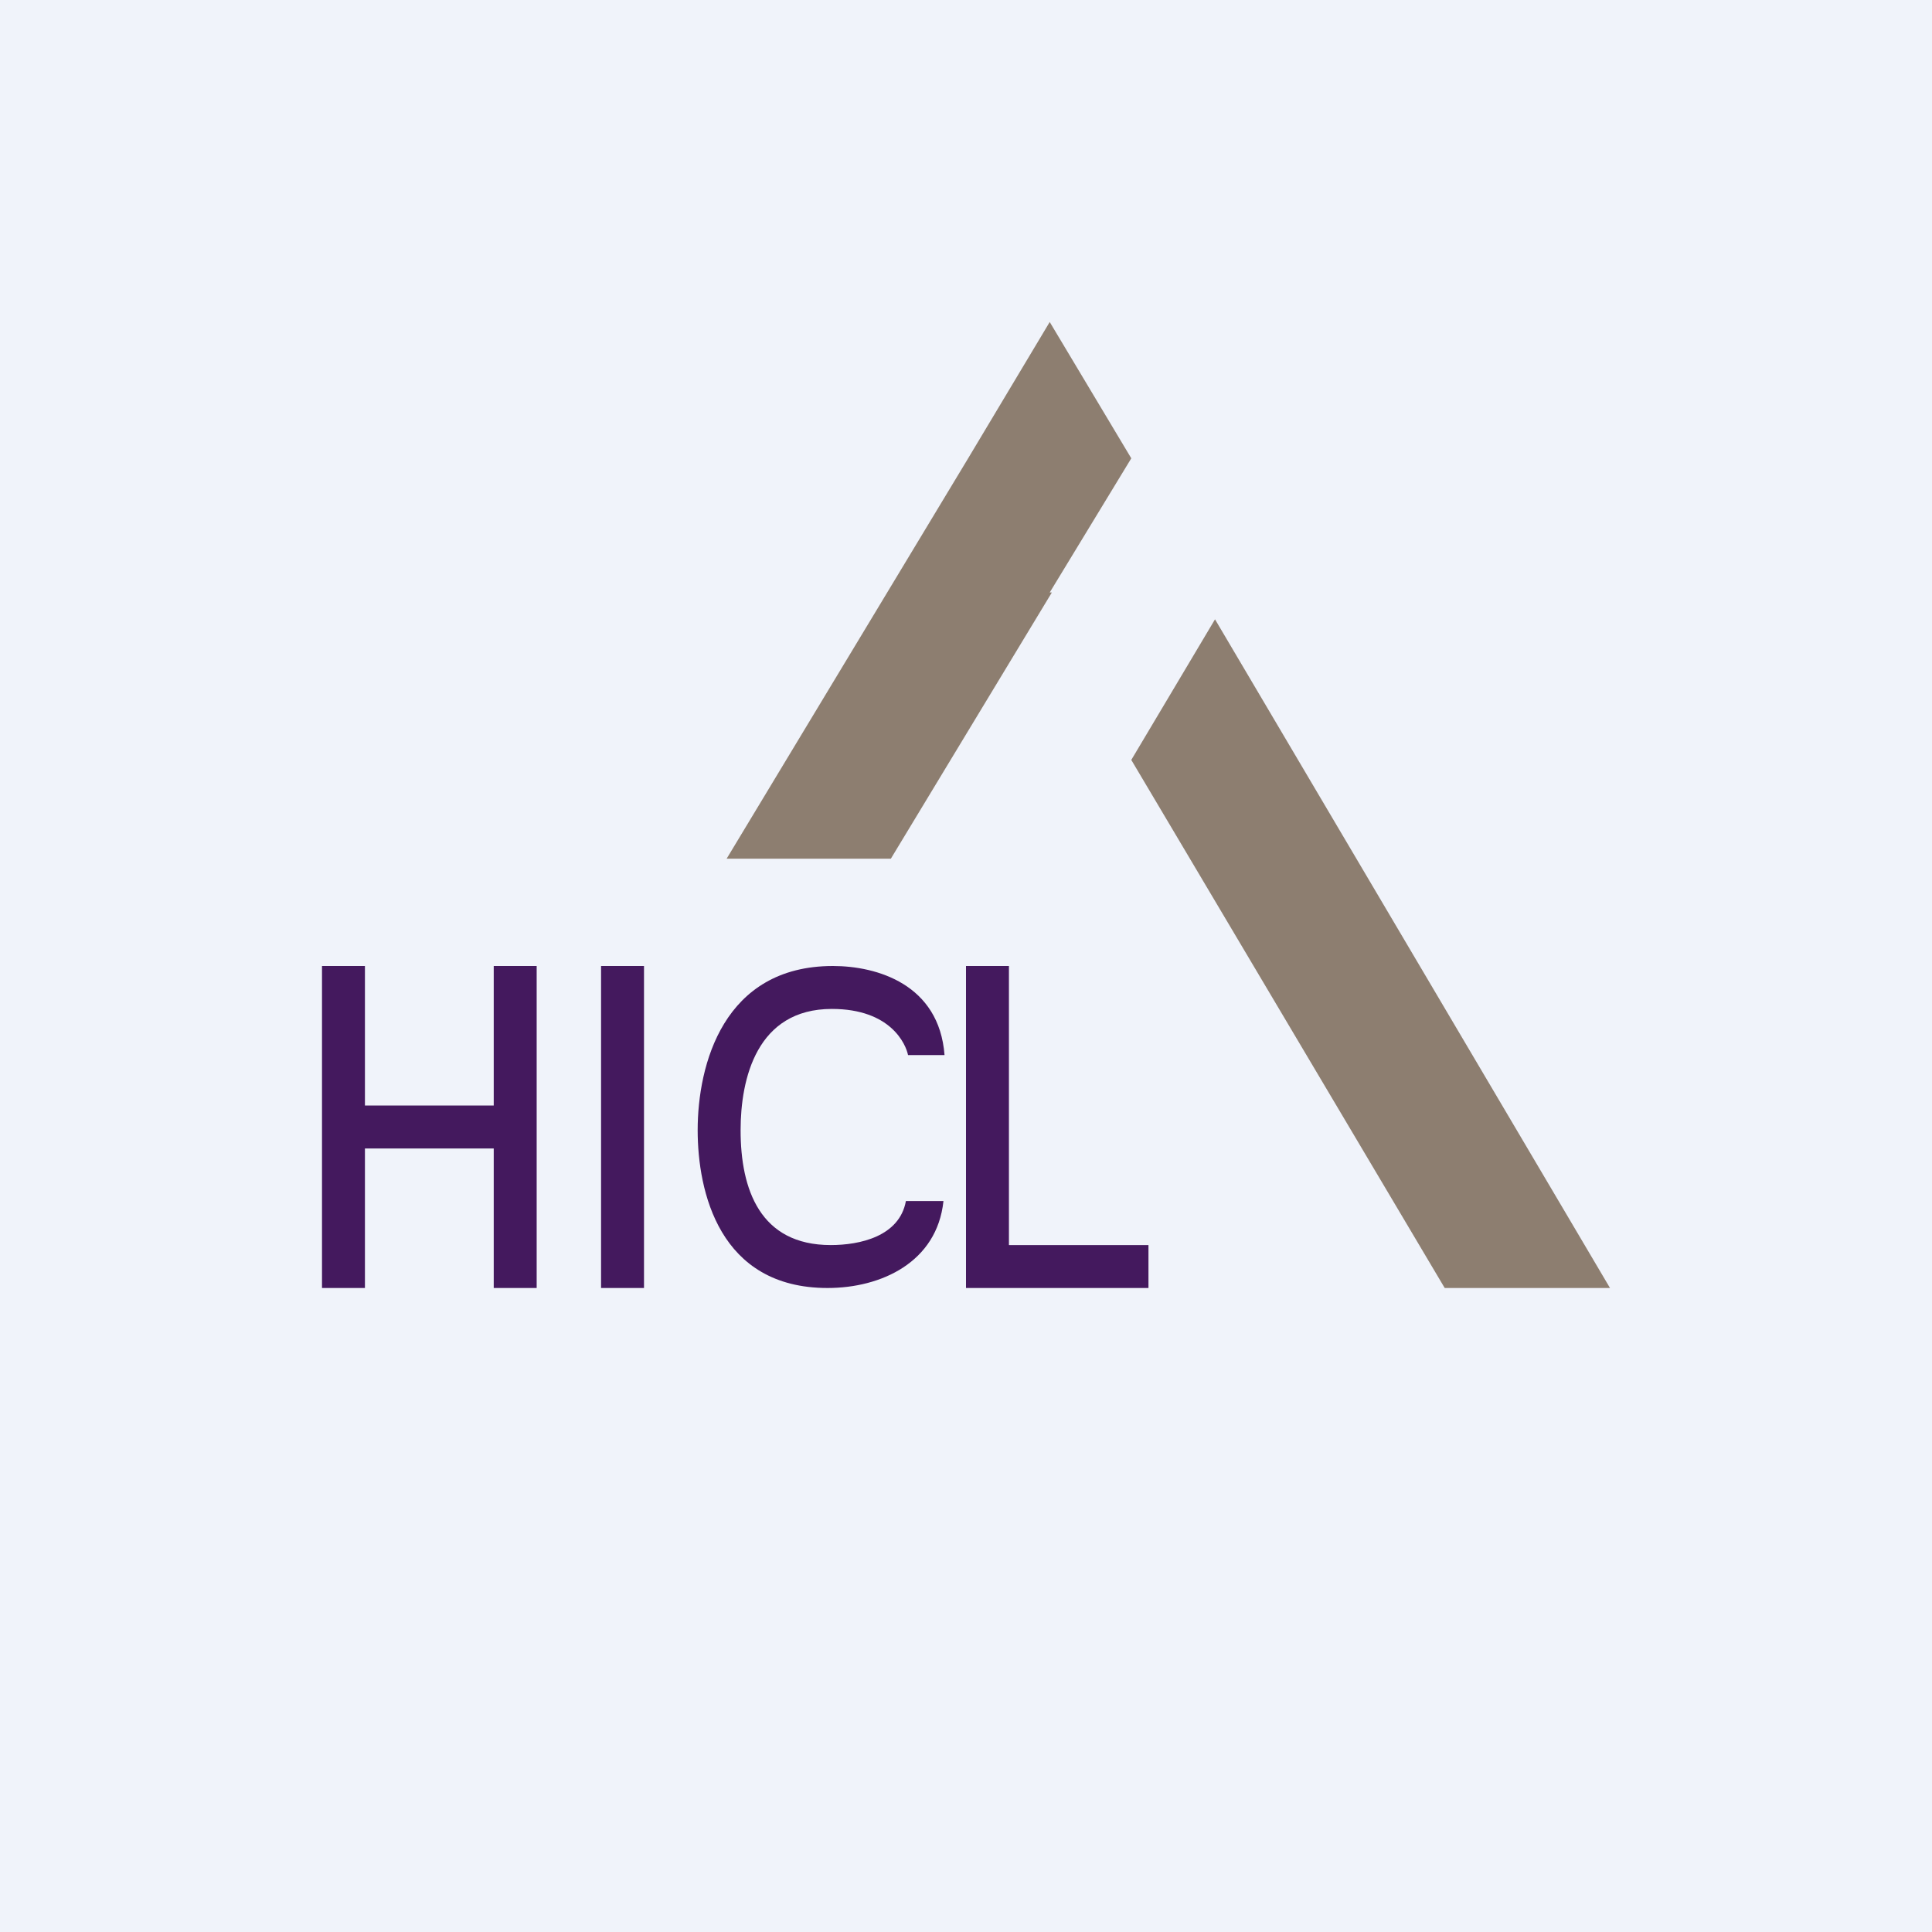
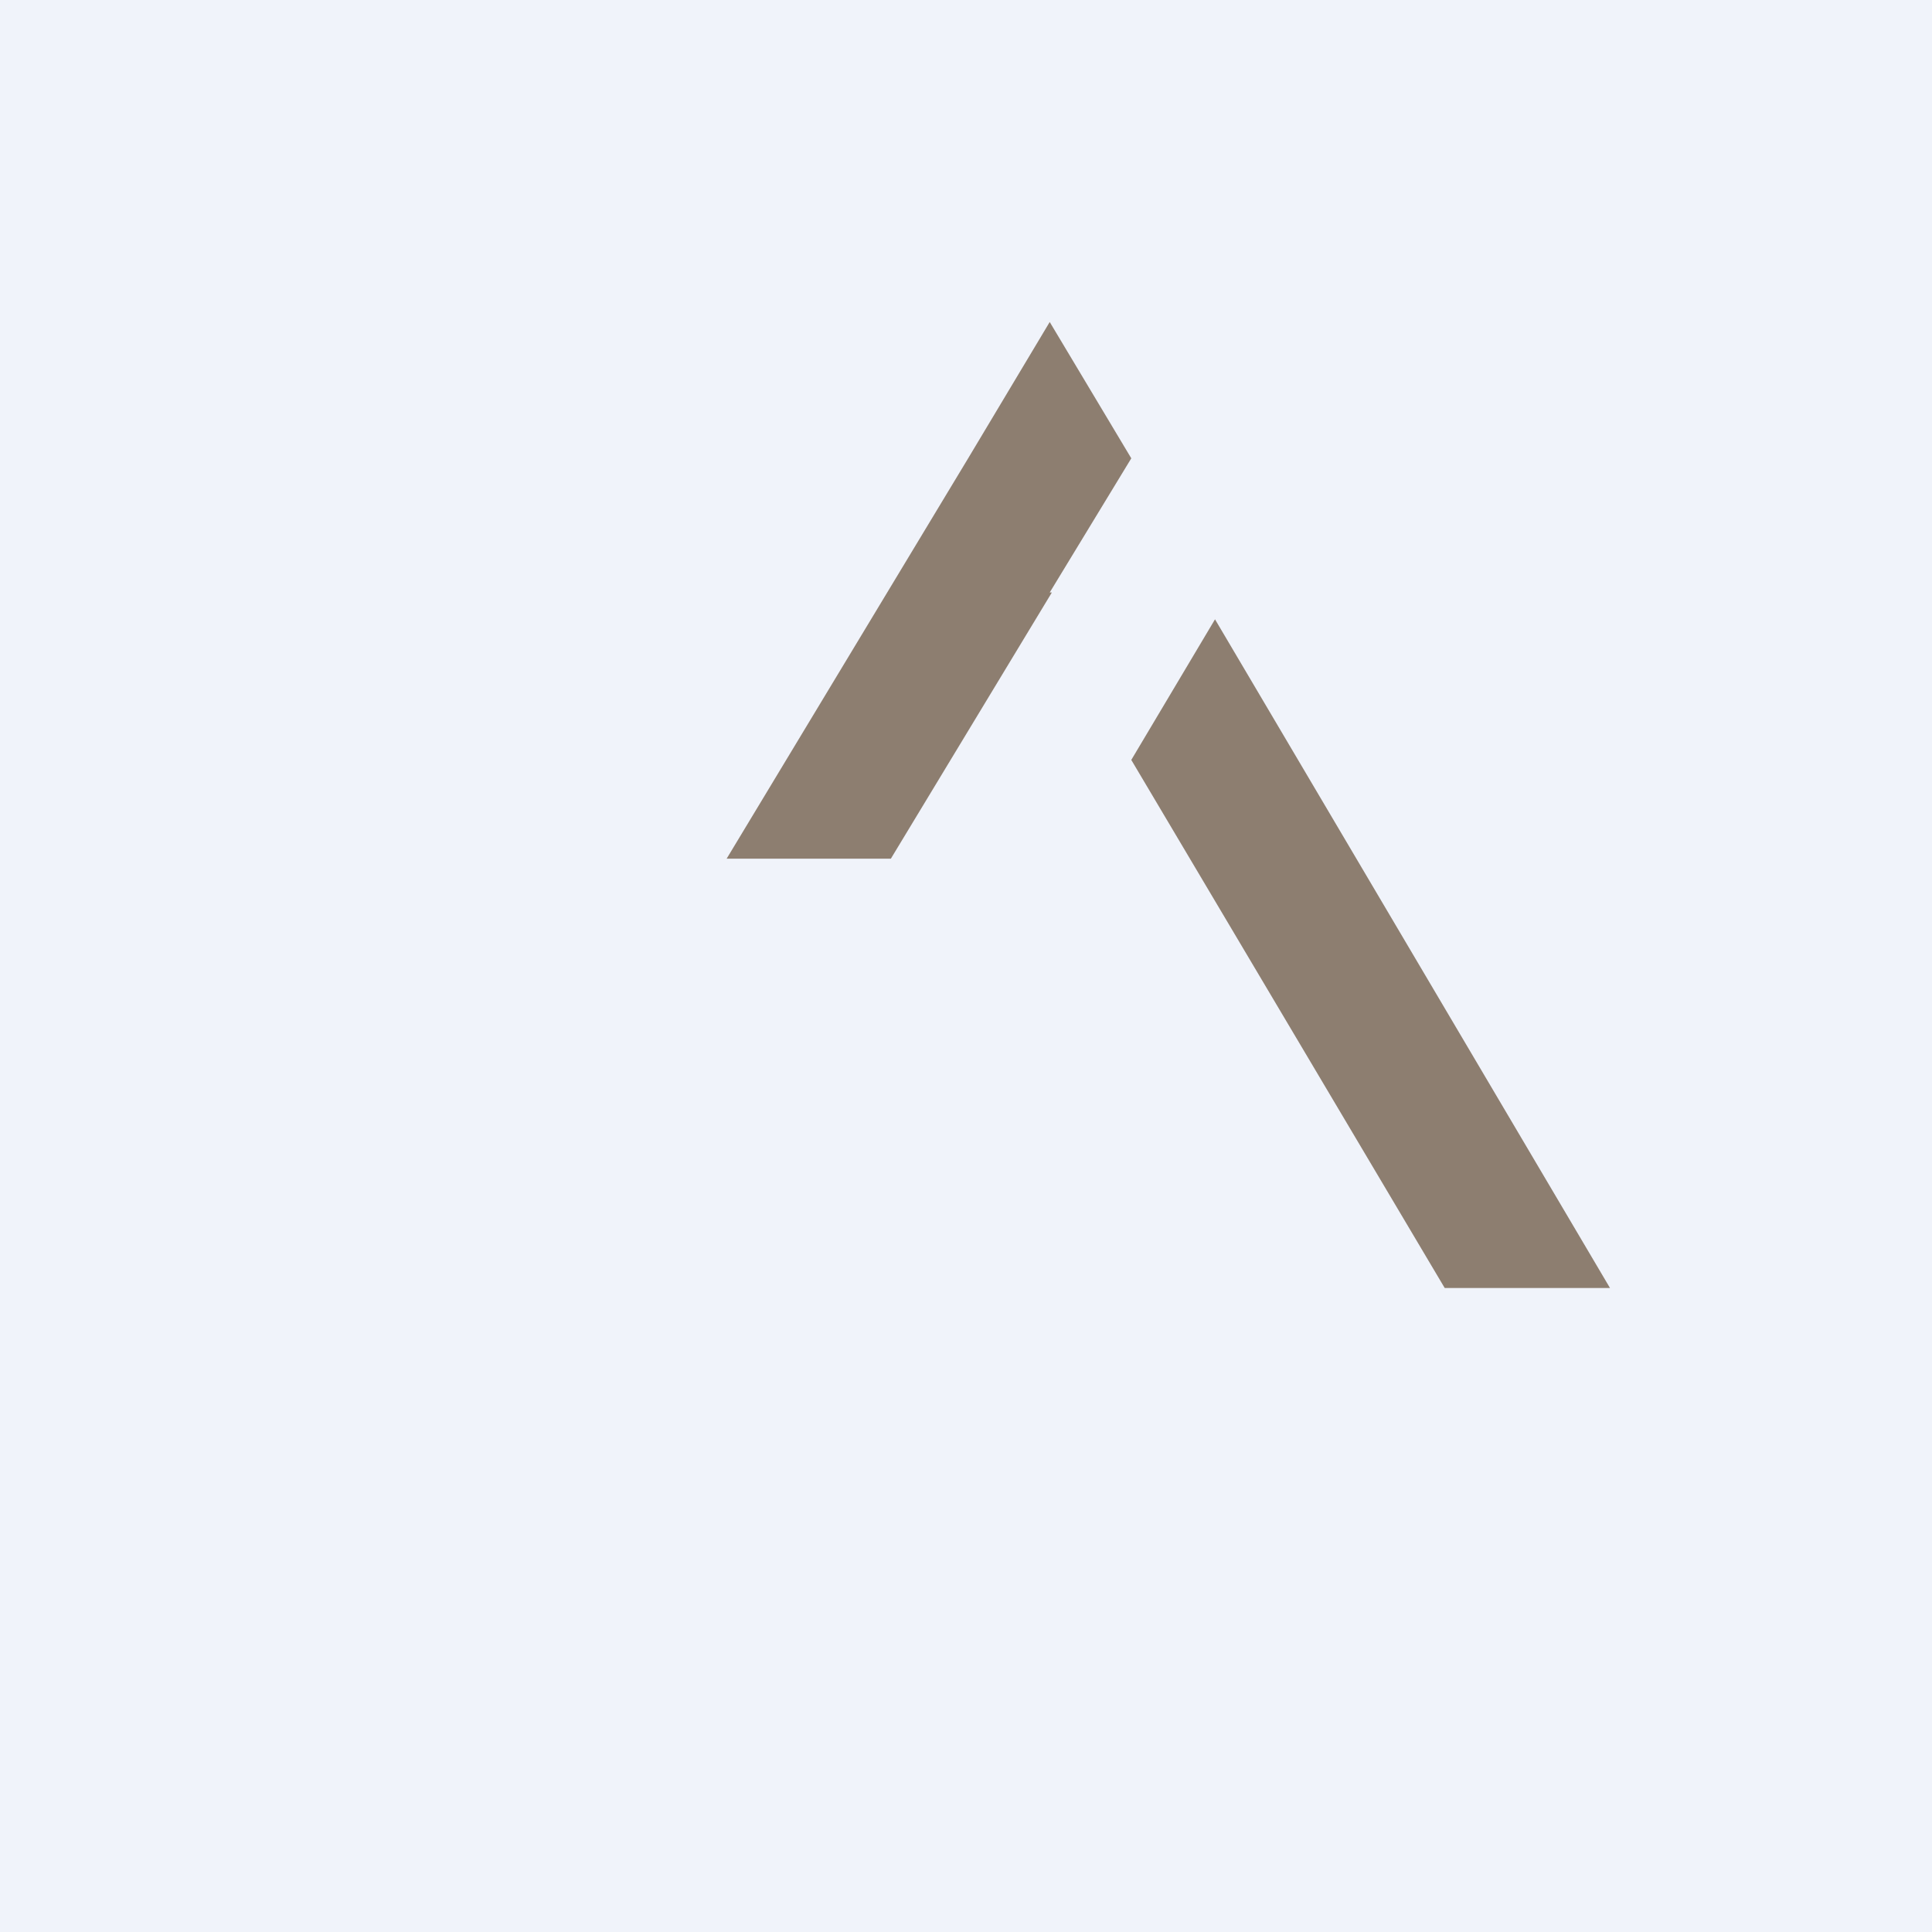
<svg xmlns="http://www.w3.org/2000/svg" width="18" height="18" viewBox="0 0 18 18">
  <path fill="#F0F3FA" d="M0 0h18v18H0z" />
-   <path d="M3.4 10.3V9H3v3h.4v-1.3h1.2V12H5V9h-.4v1.3H3.4ZM6 9h-.4v3H6V9Zm2.46.83c-.02-.1-.16-.43-.71-.43-.7 0-.85.65-.85 1.13 0 .55.18 1.07.84 1.07.27 0 .64-.08.7-.41h.35c-.06.57-.58.81-1.08.81-1.01 0-1.21-.9-1.21-1.47C6.5 9.92 6.74 9 7.76 9c.41 0 .99.17 1.04.83h-.34ZM9.4 9H9v3h1.7v-.4H9.4V9Z" fill="#44195E" />
  <path d="m15 12-3.68-6.23-.78 1.31L13.46 12H15ZM9.78 5.52l.76-1.25L9.78 3l-.76 1.27L6.77 8H8.3l1.5-2.48Z" fill="#8D7E70" />
</svg>